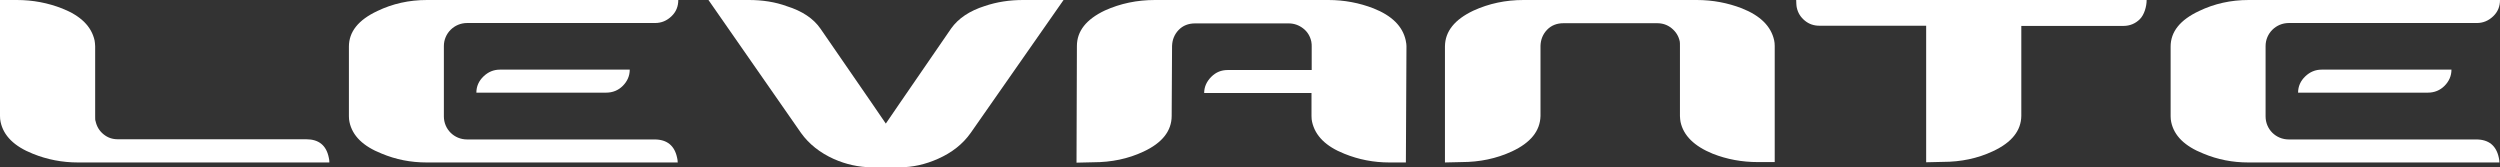
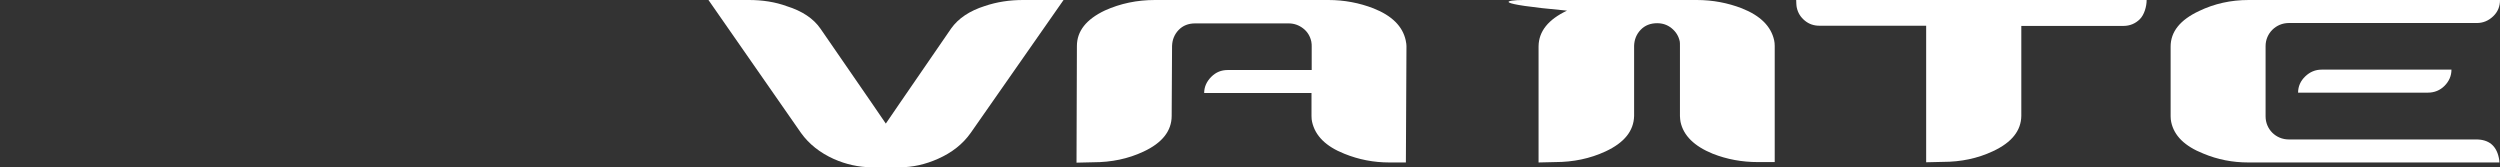
<svg xmlns="http://www.w3.org/2000/svg" id="_レイヤー_2" data-name="レイヤー 2" viewBox="0 0 129.26 8.66">
  <rect x="0" y="0" width="129.26" height="8.66" fill="#333333" stroke="none" />
  <defs>
    <style>
      .cls-1 {
        fill: #fff;
        stroke-width: 0px;
      }
    </style>
  </defs>
  <g id="_レイヤー_1-2" data-name="レイヤー 1">
    <g>
-       <path class="cls-1" d="m17.03,8.4H4.03c-.81,0-1.59-.15-2.33-.45-.96-.38-1.52-.93-1.67-1.65-.02-.09-.03-.19-.03-.3V0h.87C1.7,0,2.48.15,3.22.44c.96.38,1.51.93,1.67,1.65.02.08.02.18.03.3v3.62c0,.13,0,.21.02.25.06.28.2.51.41.68.22.18.46.26.74.26h9.74c.65,0,1.04.31,1.17.95.02.08.03.16.03.25" />
-       <path class="cls-1" d="m35.05,8.4h-12.99c-.82,0-1.59-.15-2.33-.46-.96-.38-1.51-.92-1.66-1.63-.02-.09-.03-.19-.03-.3v-3.6c0-.77.49-1.38,1.47-1.84.79-.38,1.64-.57,2.57-.57h12.99c0,.33-.11.61-.35.84-.24.23-.52.35-.85.35h-9.72c-.66,0-1.2.53-1.2,1.19v3.64c0,.66.53,1.19,1.2,1.19h9.69c.65,0,1.04.32,1.17.95.02.08.03.16.03.25m-2.48-4.81c0,.33-.13.61-.36.84-.23.23-.52.35-.86.35h-6.71c0-.33.13-.61.37-.84.24-.23.52-.35.85-.35h6.71Z" />
      <path class="cls-1" d="m129.24,8.4h-12.99c-.82,0-1.59-.15-2.33-.46-.96-.38-1.51-.92-1.66-1.63-.02-.09-.03-.19-.03-.3v-3.6c0-.77.49-1.38,1.47-1.84.79-.38,1.64-.57,2.57-.57h12.99c0,.33-.11.61-.35.84-.24.23-.52.35-.85.35h-9.72c-.66,0-1.2.53-1.2,1.19v3.64c0,.66.53,1.19,1.2,1.19h9.69c.65,0,1.04.32,1.17.95.02.08.03.16.03.25m-2.48-4.81c0,.33-.13.61-.36.84s-.52.35-.86.35h-6.71c0-.33.13-.61.37-.84.24-.23.52-.35.85-.35h6.71Z" />
      <path class="cls-1" d="m71.84,8.4c-.82,0-1.59-.15-2.33-.45-.96-.38-1.51-.93-1.67-1.65-.02-.08-.03-.18-.03-.3v-1.19h-5.55c0-.32.13-.6.37-.84.24-.24.52-.35.85-.35h4.34v-1.22c0-.06,0-.15-.02-.25-.06-.28-.2-.51-.42-.68-.22-.17-.47-.26-.75-.26h-4.84c-.34,0-.63.11-.85.34-.22.23-.33.51-.34.83l-.02,3.61c0,.78-.49,1.4-1.46,1.85-.79.37-1.65.55-2.6.55l-.86.02.02-6.03c0-.77.48-1.38,1.45-1.84C57.93.18,58.79,0,59.72,0h8.96c.83,0,1.6.15,2.33.43.96.38,1.51.93,1.67,1.65.03.14.04.24.04.3l-.03,6.02h-.86Z" />
-       <path class="cls-1" d="m90.89,8.38c-.82,0-1.59-.14-2.33-.43-.96-.39-1.52-.94-1.67-1.65-.02-.08-.02-.18-.03-.3v-3.61c0-.13,0-.21-.01-.25-.06-.28-.2-.5-.42-.68-.22-.18-.47-.26-.75-.26h-4.84c-.34,0-.63.11-.85.34-.22.23-.33.51-.34.83v3.63c-.02.77-.51,1.38-1.48,1.83-.8.37-1.67.55-2.6.55l-.86.02V2.39c.01-.77.5-1.38,1.47-1.84C76.99.18,77.85,0,78.77,0h8.96c.83,0,1.6.15,2.33.43.96.38,1.51.93,1.67,1.65.02.09.03.19.03.3v6h-.87Z" />
+       <path class="cls-1" d="m90.89,8.38c-.82,0-1.59-.14-2.33-.43-.96-.39-1.52-.94-1.67-1.65-.02-.08-.02-.18-.03-.3v-3.61c0-.13,0-.21-.01-.25-.06-.28-.2-.5-.42-.68-.22-.18-.47-.26-.75-.26c-.34,0-.63.11-.85.34-.22.23-.33.51-.34.83v3.63c-.02.77-.51,1.38-1.48,1.83-.8.37-1.67.55-2.6.55l-.86.02V2.39c.01-.77.5-1.38,1.47-1.84C76.99.18,77.85,0,78.77,0h8.96c.83,0,1.6.15,2.33.43.96.38,1.51.93,1.67,1.65.02.09.03.19.03.3v6h-.87Z" />
      <path class="cls-1" d="m92.87,0c0,.08.01.31.03.39.06.28.2.5.42.68.22.18.47.26.75.26h5.52v7.06s.87-.02.87-.02c.93,0,1.79-.18,2.58-.55.97-.45,1.46-1.06,1.47-1.83V1.34h5.28c.33,0,.62-.12.85-.35s.35-.66.35-.99h-18.13Z" />
      <path class="cls-1" d="m52.9,0c-.7,0-1.36.1-1.98.31-.79.25-1.37.64-1.74,1.16l-1.19,1.73-1.52,2.21-.67.98-.67-.98-2.02-2.93-.69-1c-.36-.52-.94-.91-1.74-1.16C40.08.1,39.42,0,38.72,0h-2.09l4.79,6.88c.41.57.98,1.02,1.69,1.34.63.28,1.28.42,1.93.43h0s1.47,0,1.47,0c.68,0,1.34-.15,1.99-.44.72-.32,1.28-.76,1.69-1.34L54.99,0h-2.09Z" />
    </g>
  </g>
</svg>